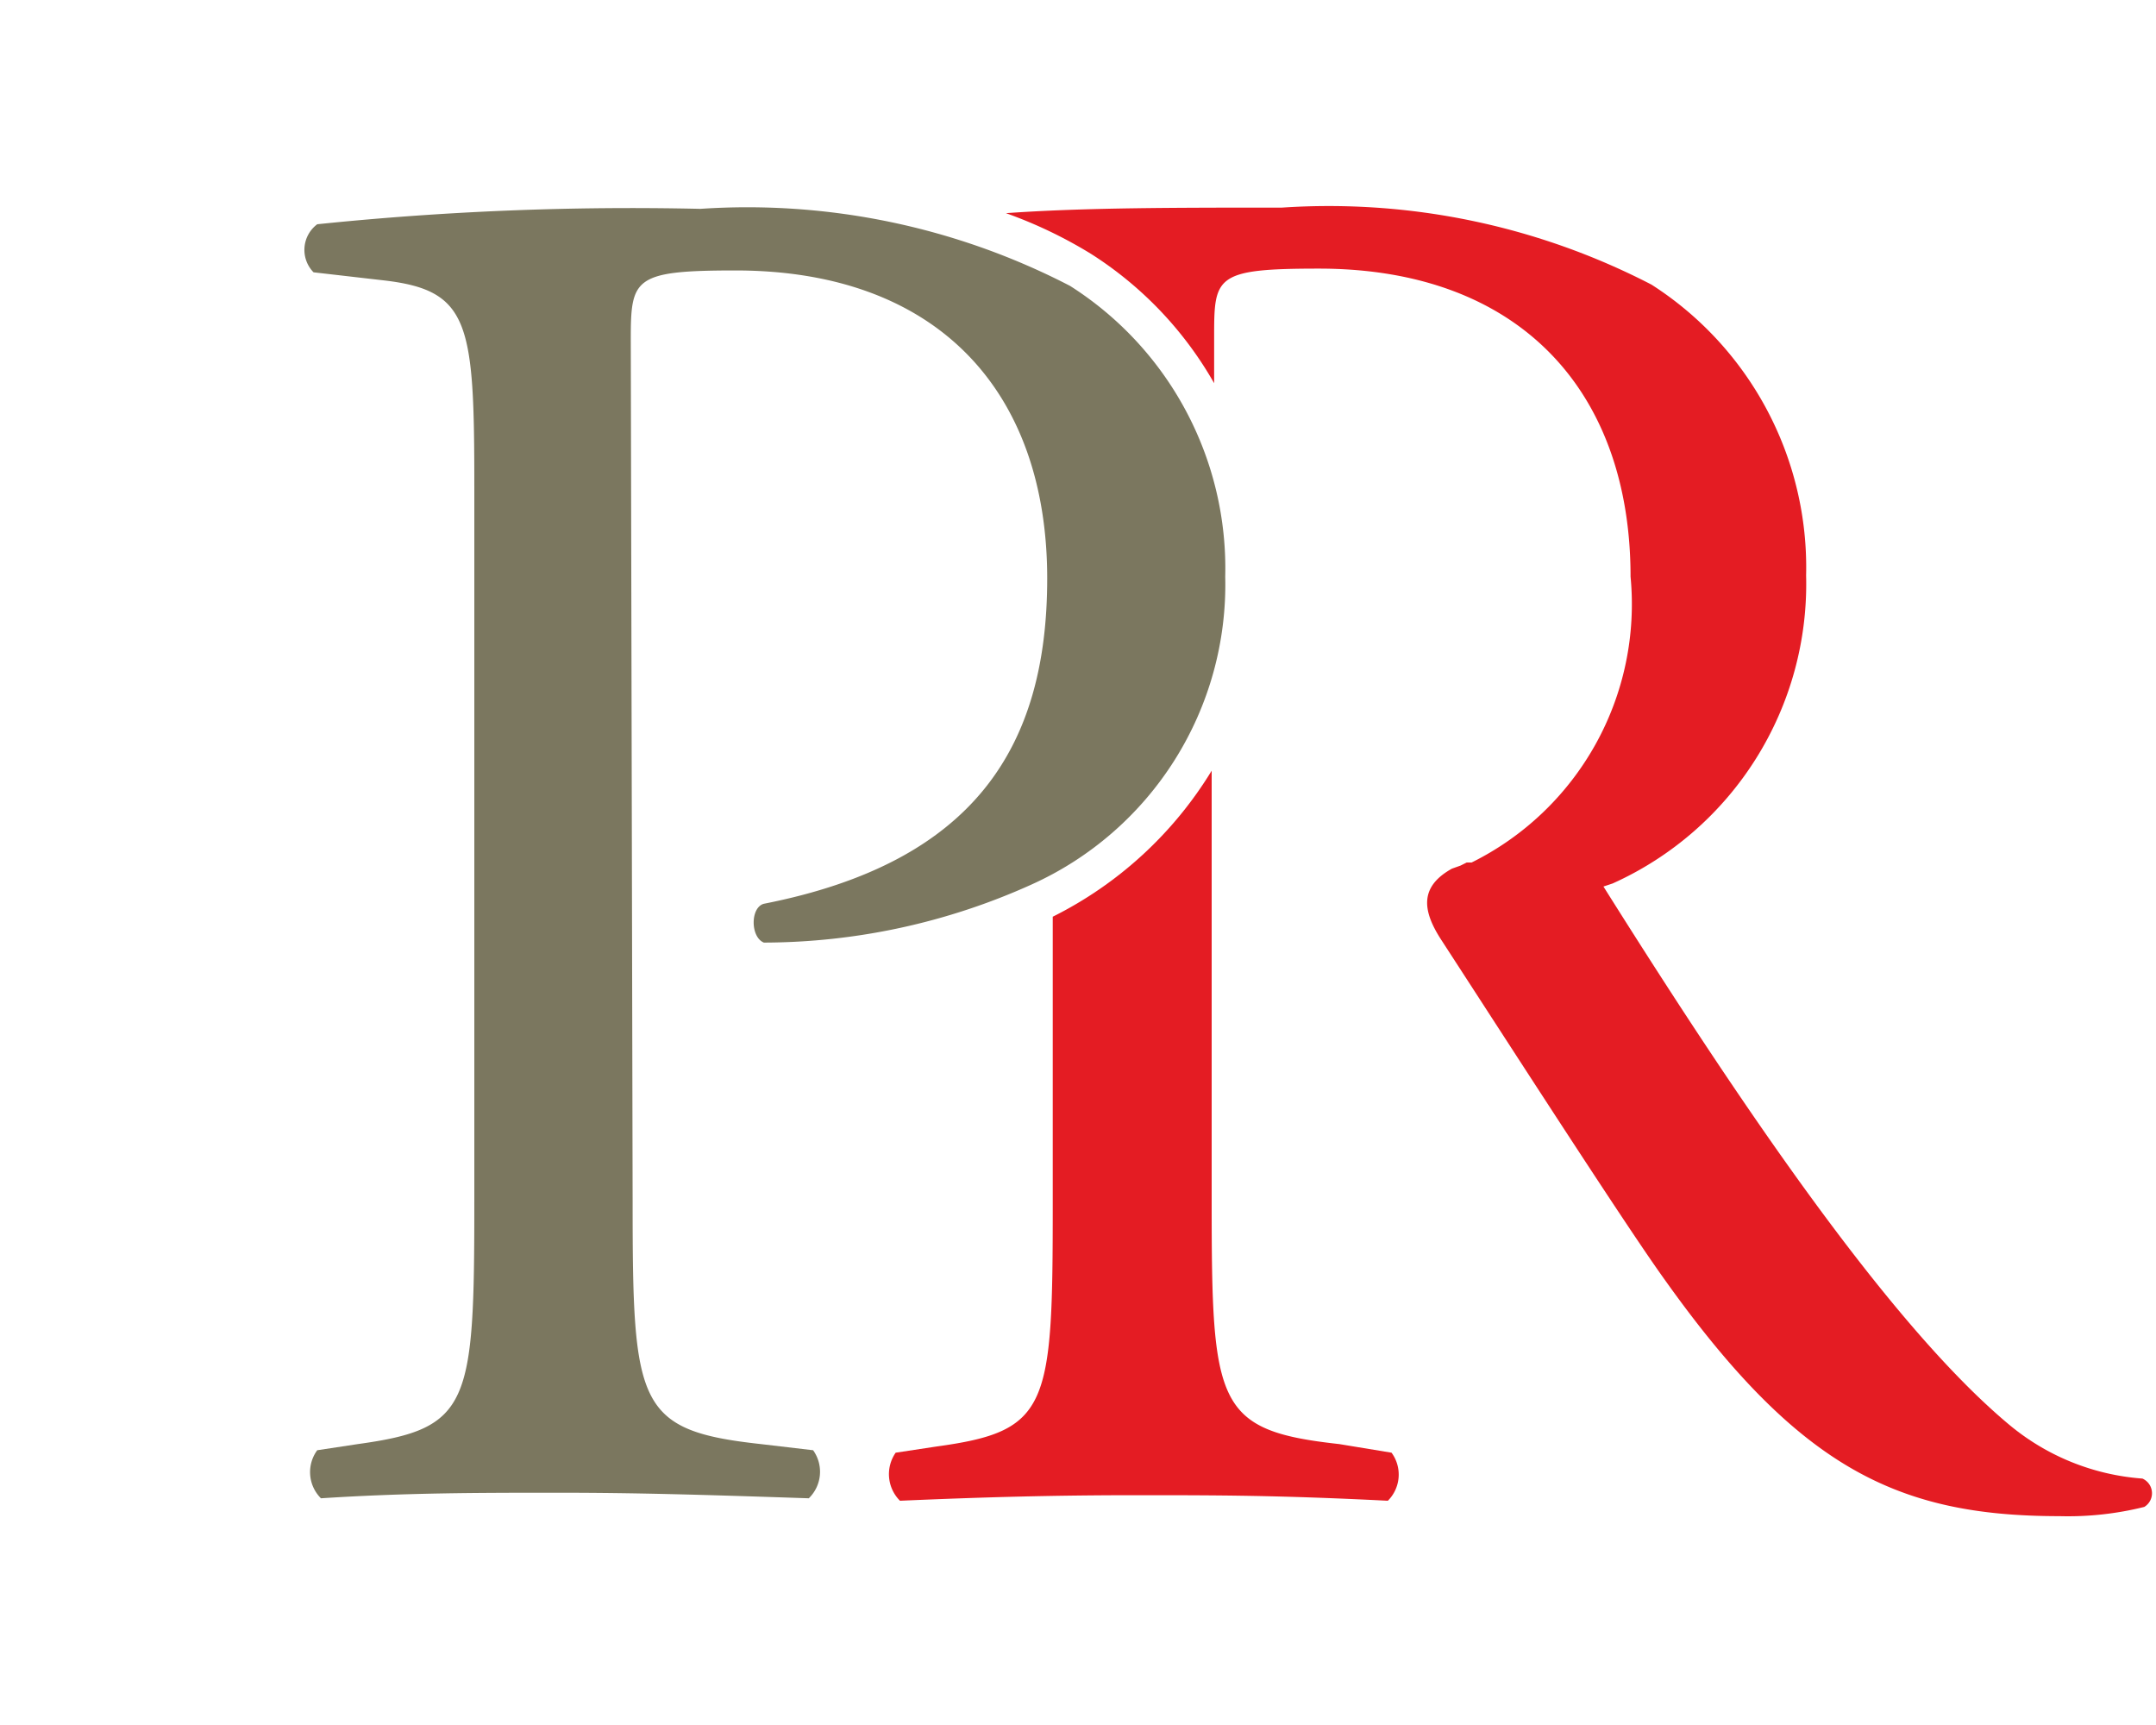
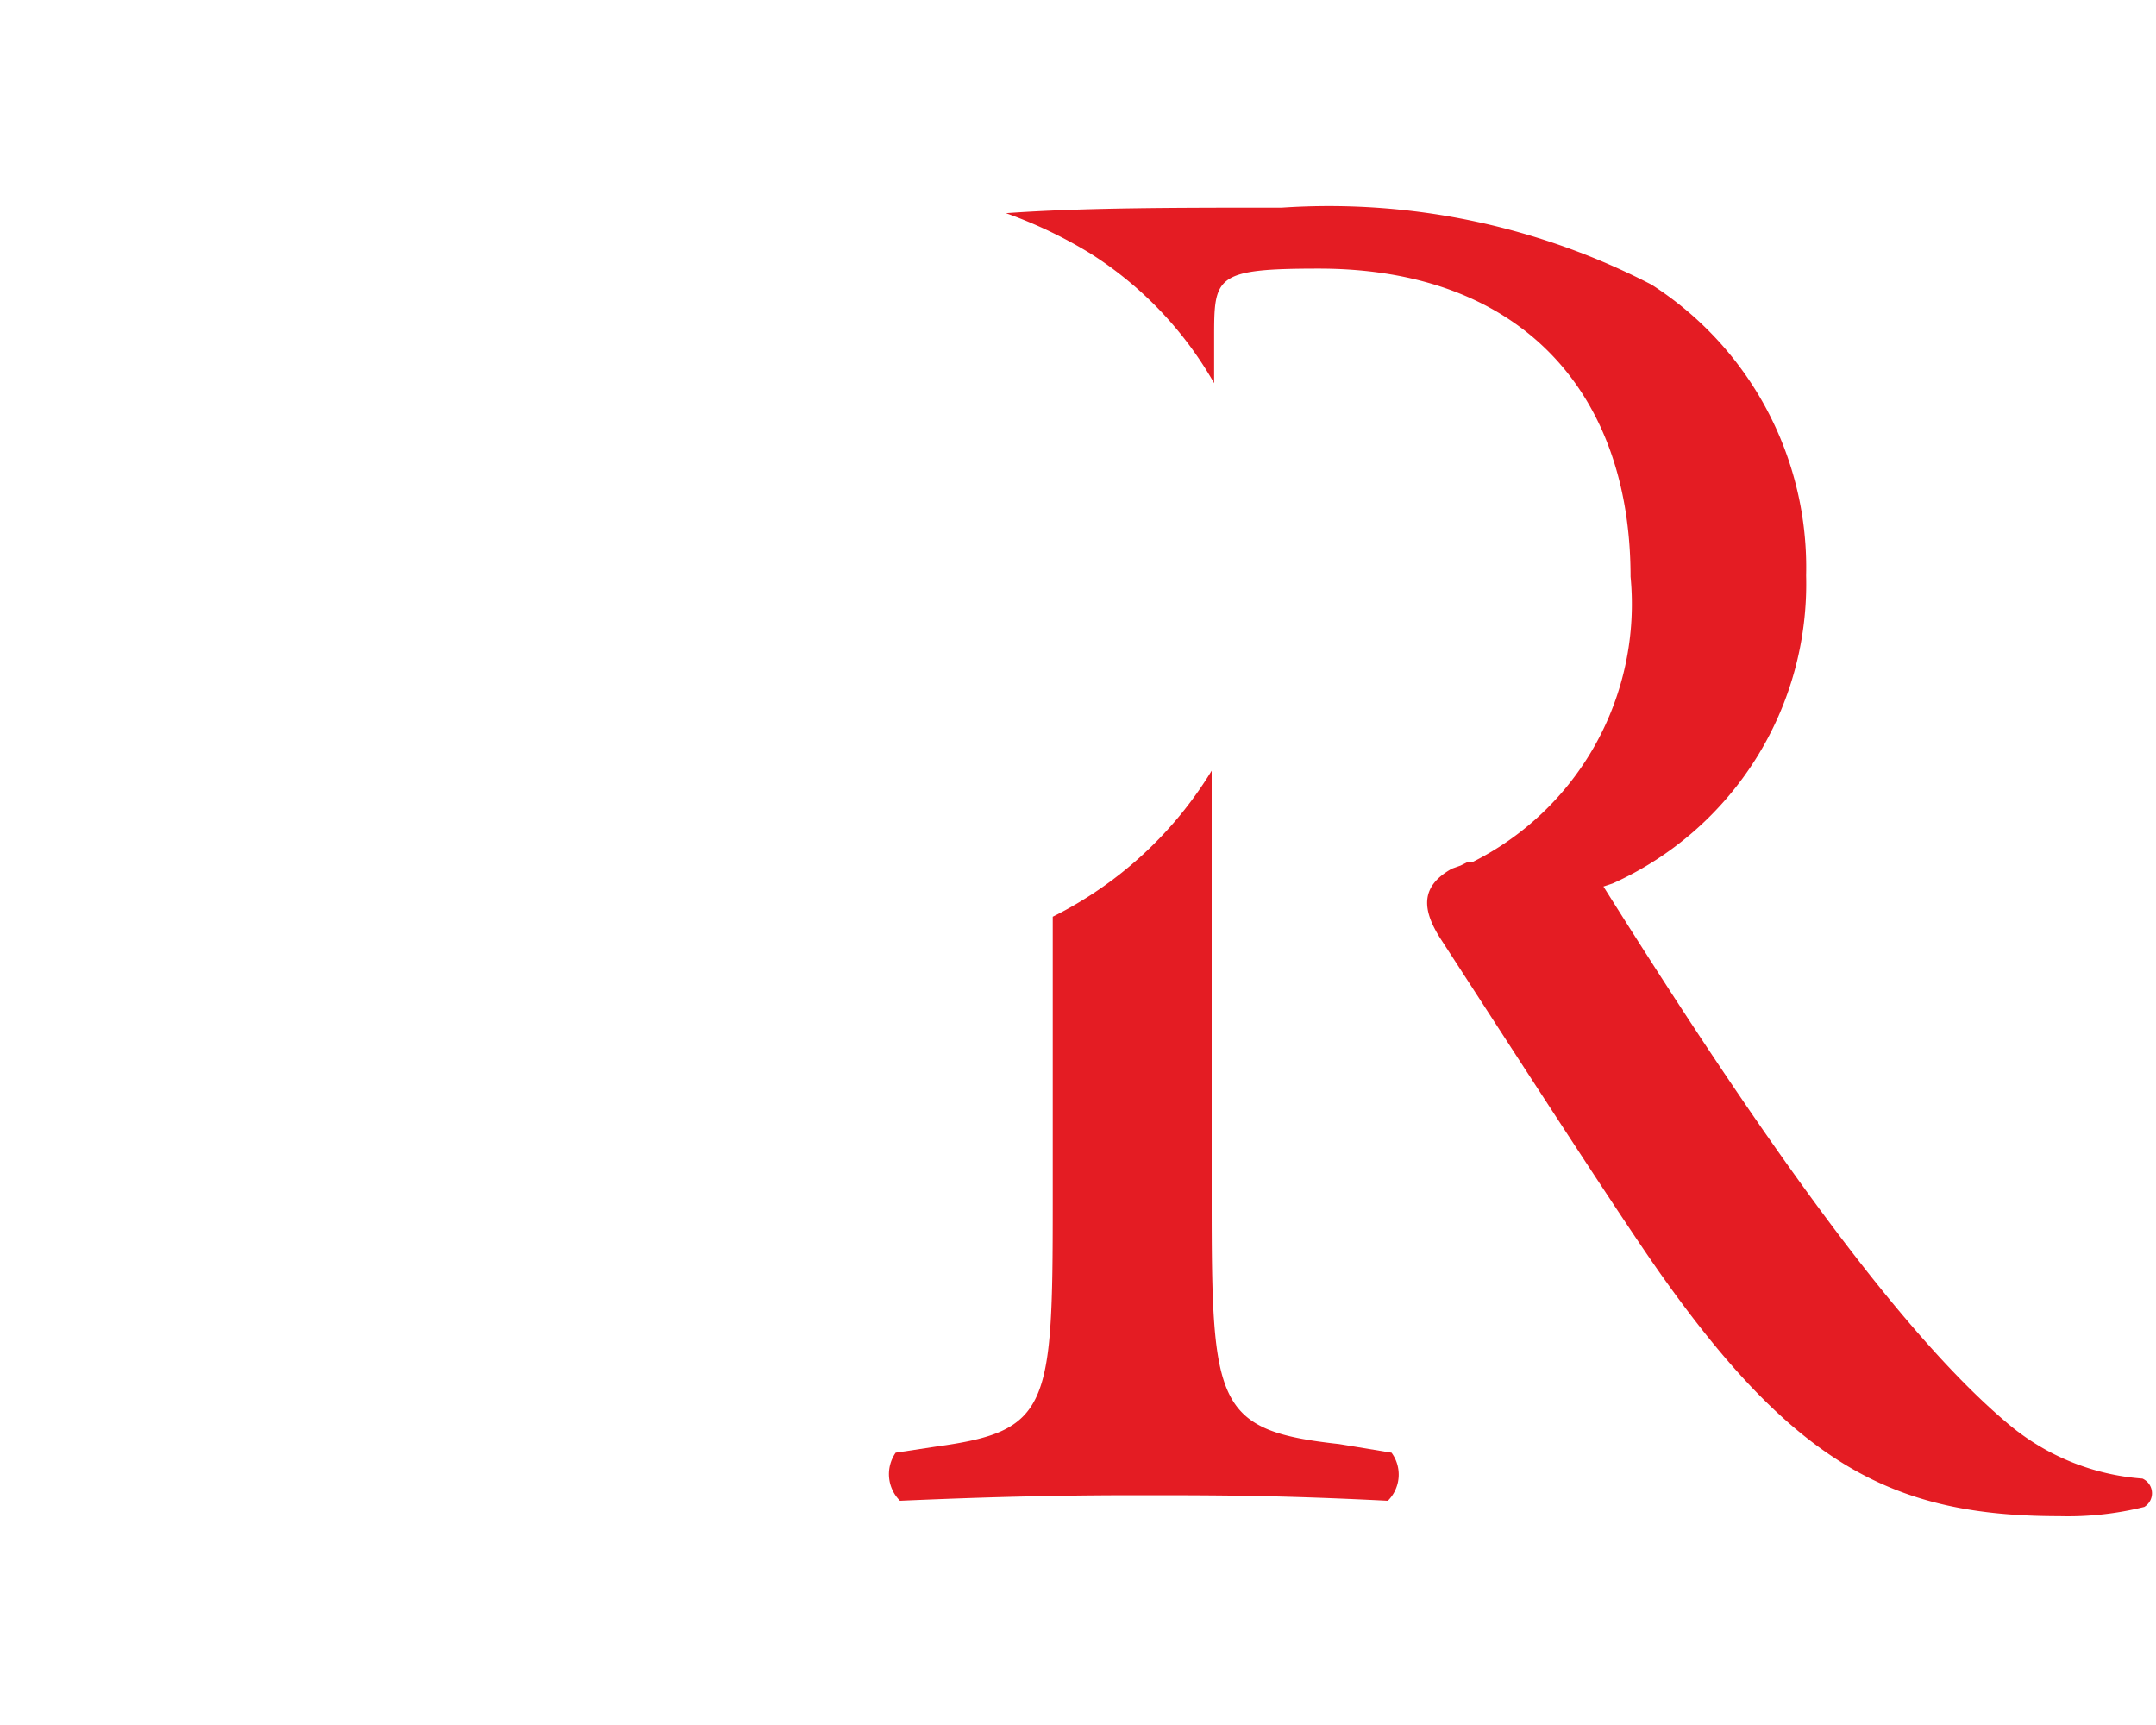
<svg xmlns="http://www.w3.org/2000/svg" id="f7c87883-2a50-49c4-8d07-5817e1c8c0c6" data-name="Calque 1" width="35" height="28" viewBox="0 0 35 28">
  <title>logo-cp-perreault-renaud-S</title>
-   <path d="M10.27,19.51c0,3.3.07,3.71,2.08,3.93l.85.1a.6.6,0,0,1-.07.78c-1.79-.06-2.82-.09-4.08-.09s-2.45,0-3.84.09a.6.6,0,0,1-.06-.78l.66-.1c1.82-.25,1.89-.63,1.89-3.93V7.91c0-2.67-.07-3.2-1.48-3.36L5.09,4.42a.52.52,0,0,1,.06-.78,49.66,49.66,0,0,1,6.22-.25,11.39,11.39,0,0,1,6,1.25,5.43,5.43,0,0,1,2.52,4.72,5.34,5.34,0,0,1-3.15,5,10.6,10.6,0,0,1-4.34.94c-.22-.09-.22-.57,0-.63C15.81,14,17,12.13,17,9.39c0-3.05-1.79-5-5.06-5-1.66,0-1.7.13-1.7,1.13Z" fill="#7b775f" />
  <path d="M21.74,23.44c-2-.22-2.07-.63-2.07-3.93v-7a6.33,6.33,0,0,1-2.58,2.37v4.67c0,3.3-.06,3.68-1.89,3.93l-.66.1a.61.61,0,0,0,.07.78c1.38-.06,2.51-.09,3.83-.09s2.3,0,4.09.09a.6.6,0,0,0,.06-.78Z" fill="#e41c23" />
  <path d="M34.78,24a3.81,3.81,0,0,1-2.17-.88c-1.95-1.63-4.38-5.23-6.58-8.73l.15-.05a5.33,5.33,0,0,0,3.14-5,5.45,5.45,0,0,0-2.51-4.72,11.39,11.39,0,0,0-6-1.25c-1.76,0-3.21,0-4.48.09a7.33,7.33,0,0,1,1.38.66,6,6,0,0,1,2,2.1V5.49c0-1,0-1.13,1.7-1.13,3.27,0,5.06,2,5.06,5A4.68,4.68,0,0,1,23.89,14h0l-.08,0-.1.05-.14.05c-.52.29-.49.67-.17,1.16h0c1,1.54,2.81,4.35,3.51,5.35,2.23,3.18,3.84,4,6.52,4a5.11,5.11,0,0,0,1.38-.15A.26.26,0,0,0,34.78,24Z" fill="#e41c23" />
</svg>